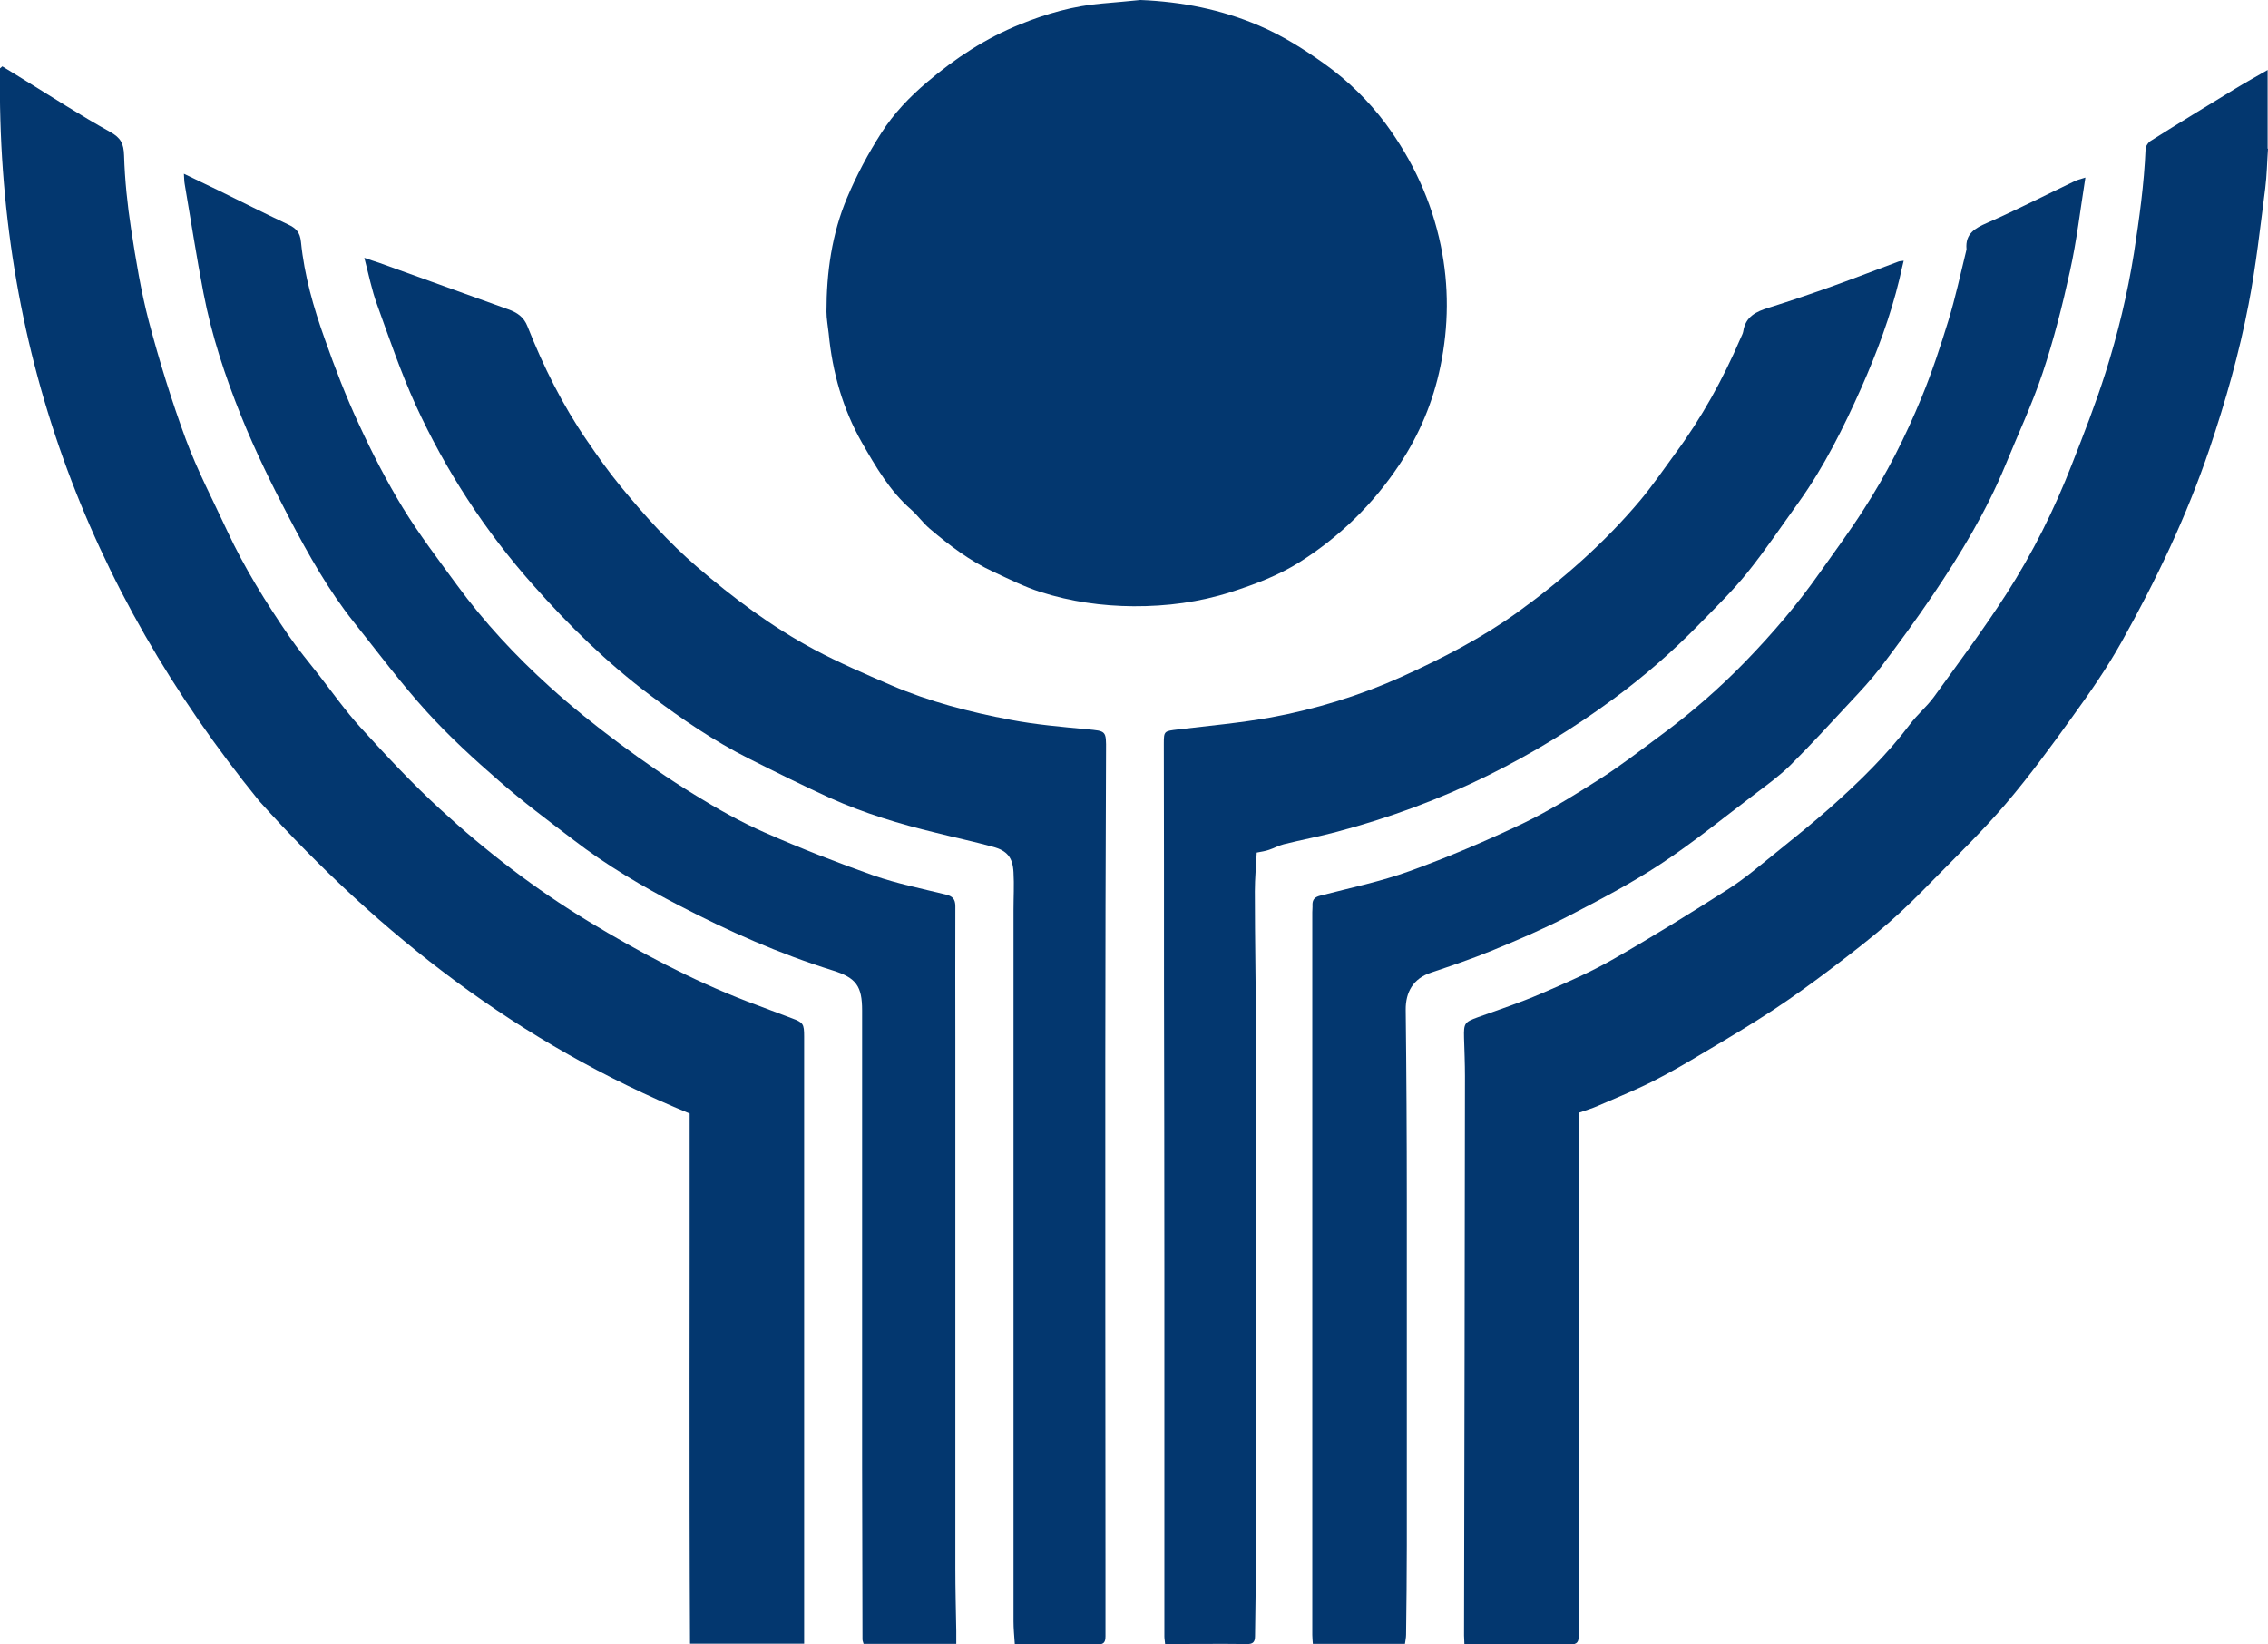
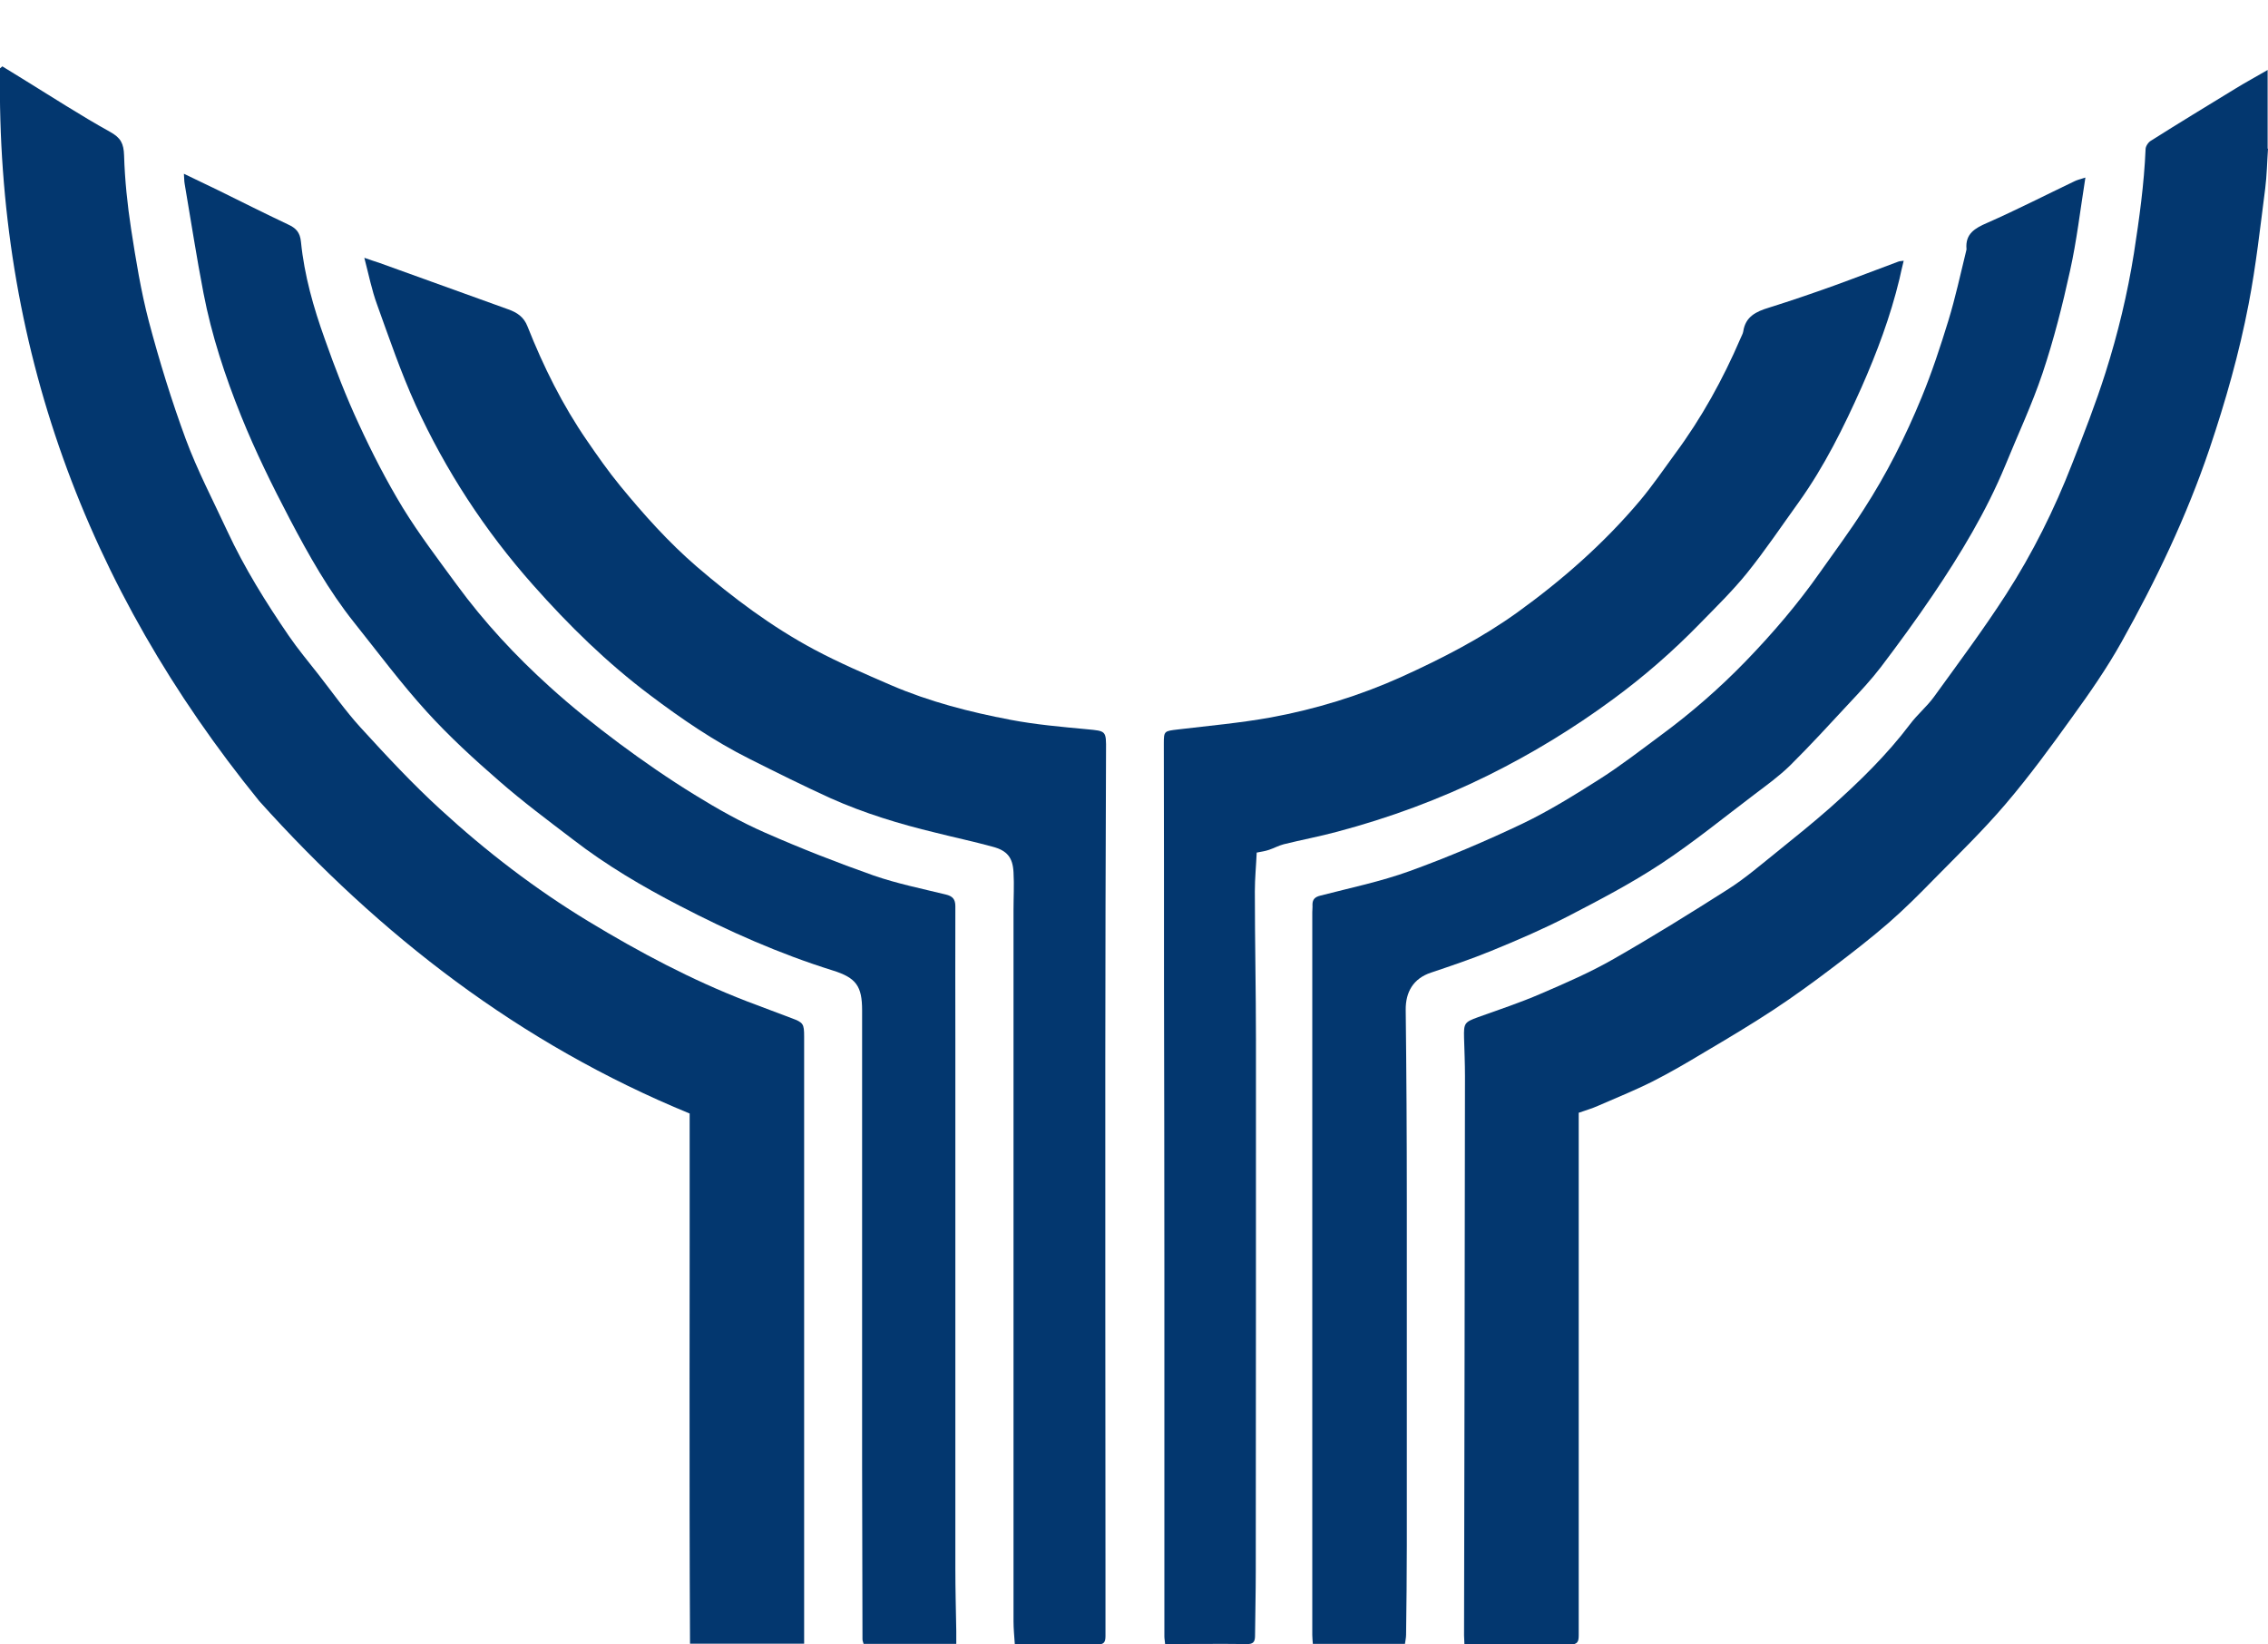
<svg xmlns="http://www.w3.org/2000/svg" id="_Слой_1" data-name="Слой 1" viewBox="0 0 122.83 89.05">
  <defs>
    <style>
      .cls-1 {
        fill: #03376f;
      }
    </style>
  </defs>
  <path class="cls-1" d="M122.83,8.05c-.05,.72-.06,1.44-.15,2.15-.27,2.09-.5,4.2-.9,6.27-.51,2.66-1.25,5.26-2.12,7.84-1.24,3.66-2.89,7.11-4.77,10.47-.79,1.41-1.72,2.75-2.67,4.06-1.15,1.6-2.32,3.2-3.6,4.7-1.21,1.42-2.55,2.72-3.86,4.05-.8,.82-1.61,1.63-2.47,2.38-.98,.85-2,1.64-3.03,2.42-1.04,.79-2.1,1.56-3.19,2.28-1.23,.81-2.49,1.56-3.76,2.31-.93,.56-1.87,1.11-2.84,1.6-.96,.48-1.96,.88-2.94,1.31-.29,.13-.6,.22-1.03,.37,0,.47,0,1.03,0,1.6,0,5.43,0,10.86,0,16.29,0,3.47,0,6.93,0,10.4,0,.35-.06,.51-.47,.5-1.76-.02-3.52-.01-5.28-.01-.13,0-.27,0-.44,0,0-.18-.02-.33-.02-.47,.02-10.1,.04-20.19,.05-30.29,0-.7-.03-1.39-.05-2.09-.02-.78,.03-.84,.74-1.1,1.14-.41,2.29-.79,3.4-1.27,1.35-.58,2.71-1.17,3.98-1.9,2.1-1.2,4.16-2.48,6.2-3.78,.91-.58,1.74-1.3,2.59-1.98,.99-.8,1.99-1.6,2.94-2.44,1.56-1.39,3.05-2.84,4.31-4.51,.39-.52,.9-.94,1.28-1.46,1.33-1.84,2.69-3.66,3.92-5.57,1.43-2.22,2.61-4.59,3.57-7.06,.64-1.63,1.28-3.27,1.81-4.94,.67-2.11,1.19-4.27,1.54-6.47,.29-1.87,.55-3.74,.63-5.63,0-.16,.15-.38,.29-.46,1.52-.96,3.05-1.89,4.59-2.83,.57-.35,1.15-.66,1.73-1v4.26Z" />
-   <path class="cls-1" d="M61.77,0c2.22,.09,4.36,.51,6.4,1.38,1.27,.54,2.43,1.27,3.55,2.07,1.28,.91,2.39,2,3.32,3.24,1.46,1.98,2.49,4.18,2.99,6.61,.45,2.18,.43,4.37-.02,6.54-.39,1.9-1.13,3.68-2.22,5.32-1.43,2.15-3.23,3.9-5.39,5.27-1.15,.73-2.43,1.21-3.73,1.63-1.72,.55-3.48,.78-5.28,.77-1.71-.01-3.4-.25-5.03-.77-.88-.28-1.71-.7-2.55-1.09-1.28-.59-2.4-1.44-3.47-2.35-.36-.31-.64-.71-.99-1.02-1.16-1.01-1.92-2.32-2.67-3.63-1.04-1.83-1.6-3.82-1.8-5.91-.04-.39-.12-.79-.12-1.18,0-2.13,.29-4.22,1.12-6.18,.51-1.21,1.14-2.39,1.85-3.5,.67-1.05,1.53-1.95,2.5-2.77,1.52-1.29,3.16-2.36,5.01-3.11,1.43-.58,2.9-1,4.45-1.13,.69-.06,1.38-.12,2.07-.19Z" />
  <path class="cls-1" d="M.12,3.59c.36,.22,.73,.45,1.09,.67,1.58,.97,3.13,1.98,4.75,2.88,.58,.32,.74,.63,.76,1.28,.04,1.33,.18,2.67,.38,3.98,.26,1.68,.53,3.36,.96,5,.57,2.15,1.23,4.29,2,6.38,.63,1.7,1.48,3.32,2.25,4.98,.93,2,2.09,3.86,3.33,5.67,.5,.73,1.07,1.41,1.61,2.1,.75,.96,1.46,1.97,2.28,2.87,1.39,1.52,2.79,3.03,4.31,4.42,2.48,2.28,5.15,4.33,8.04,6.08,2.74,1.66,5.56,3.16,8.56,4.32,.81,.31,1.63,.61,2.44,.92,.62,.23,.67,.3,.67,.99,0,1.61,0,3.22,0,4.83,0,7.44,0,14.89,0,22.33,0,1.77,0,3.55,0,5.32,0,.12,0,.24,0,.4h-6.18c-.05-9.59-.01-19.18-.02-28.71-9.18-3.77-16.76-9.63-23.31-16.92C4.64,31.81-.21,18.65,0,3.7c.04-.03,.08-.07,.12-.1Z" />
  <path class="cls-1" d="M54.96,89.04c-.03-.45-.07-.84-.07-1.24,0-9.18,0-18.37,0-27.55,0-3.66,0-7.31,0-10.97,0-.68,.04-1.36,0-2.04-.04-.8-.34-1.18-1.14-1.39-1.02-.28-2.06-.5-3.09-.76-1.95-.47-3.86-1.05-5.69-1.87-1.47-.67-2.92-1.39-4.37-2.12-1.92-.96-3.69-2.17-5.4-3.46-2.33-1.75-4.4-3.78-6.33-5.96-2.61-2.94-4.73-6.19-6.36-9.75-.8-1.76-1.43-3.61-2.09-5.44-.29-.79-.45-1.62-.69-2.53,.31,.11,.55,.19,.8,.27,2.33,.84,4.66,1.68,6.99,2.52,.48,.17,.85,.41,1.05,.93,.86,2.17,1.89,4.25,3.22,6.18,.57,.83,1.15,1.66,1.79,2.44,1.28,1.56,2.62,3.06,4.15,4.38,1.98,1.7,4.06,3.26,6.36,4.49,1.35,.72,2.77,1.33,4.18,1.94,2.07,.89,4.25,1.45,6.46,1.87,1.36,.26,2.75,.38,4.13,.51,1.05,.1,1.05,.07,1.04,1.17-.02,5.58-.04,11.16-.04,16.74,0,9.21,0,18.42,.01,27.64,0,1.19,0,2.37,0,3.56,0,.32-.08,.46-.44,.45-1.47-.02-2.94,0-4.49,0Z" />
  <path class="cls-1" d="M68.06,46.18c-.03,.69-.1,1.39-.1,2.09,0,2.69,.06,5.38,.06,8.06,0,9.58,0,19.16-.01,28.74,0,1.17-.03,2.35-.04,3.52,0,.33-.11,.45-.45,.44-1.46-.02-2.92,0-4.42,0-.01-.16-.04-.28-.04-.41,0-6.63,0-13.27,0-19.9,0-5.12-.01-10.24-.02-15.35,0-4.37,0-8.73-.01-13.1,0-.69,.02-.68,.78-.77,1.68-.2,3.36-.35,5.02-.65,2.44-.45,4.82-1.18,7.08-2.2,2.18-.99,4.31-2.08,6.27-3.49,2.44-1.76,4.69-3.74,6.63-6.04,.68-.81,1.28-1.69,1.91-2.55,1.43-1.93,2.59-4.03,3.54-6.24,.05-.13,.13-.25,.15-.38,.12-.81,.7-1.08,1.39-1.29,1.18-.37,2.35-.77,3.52-1.19,1.16-.42,2.32-.87,3.48-1.3,.07-.03,.15-.03,.3-.05-.09,.36-.16,.67-.23,.99-.49,2.03-1.22,3.98-2.06,5.88-.96,2.15-2.01,4.27-3.39,6.2-.93,1.29-1.82,2.62-2.82,3.86-.78,.96-1.67,1.83-2.54,2.72-1.46,1.5-3.03,2.87-4.71,4.1-2.13,1.57-4.38,2.94-6.76,4.12-2.63,1.3-5.35,2.3-8.17,3.05-.96,.26-1.94,.44-2.9,.68-.27,.07-.52,.21-.79,.3-.2,.07-.41,.1-.67,.15Z" />
  <path class="cls-1" d="M112.94,9.62c-.28,1.77-.47,3.42-.83,5.04-.41,1.87-.88,3.73-1.49,5.55-.57,1.7-1.34,3.33-2.02,5-1.03,2.49-2.42,4.79-3.92,7.01-.9,1.33-1.85,2.63-2.82,3.91-.52,.68-1.11,1.31-1.7,1.94-1.05,1.13-2.1,2.28-3.2,3.37-.59,.58-1.27,1.07-1.93,1.57-1.68,1.27-3.32,2.61-5.08,3.77-1.61,1.06-3.33,1.96-5.05,2.85-1.34,.69-2.73,1.29-4.13,1.86-1.07,.44-2.17,.81-3.27,1.18-.96,.32-1.38,1.05-1.37,2.02,.04,3.42,.06,6.85,.06,10.27,0,6.25,0,12.49,0,18.74,0,1.61-.02,3.22-.04,4.83,0,.16-.04,.32-.06,.49h-4.99c-.01-.16-.03-.32-.03-.48,0-13.05,0-26.1,0-39.14,0-.14,.02-.27,.01-.41,0-.3,.15-.42,.43-.49,1.62-.42,3.27-.76,4.84-1.33,2.07-.75,4.11-1.62,6.09-2.56,1.46-.7,2.84-1.56,4.21-2.43,1.13-.72,2.2-1.55,3.28-2.35,1.66-1.22,3.21-2.57,4.64-4.05,1.45-1.5,2.8-3.08,4-4.79,.79-1.12,1.61-2.22,2.35-3.38,1.25-1.93,2.28-3.97,3.15-6.09,.56-1.36,1.02-2.76,1.45-4.16,.38-1.24,.65-2.5,.96-3.76,0-.04,.03-.08,.02-.12-.07-.82,.45-1.12,1.12-1.41,1.59-.7,3.15-1.5,4.72-2.25,.14-.07,.3-.11,.58-.2Z" />
  <path class="cls-1" d="M51.81,89.02h-5.04c-.02-.09-.06-.16-.06-.24,0-3.14-.02-6.27-.02-9.41,0-8.22,0-16.43,0-24.65,0-1.31-.31-1.77-1.6-2.17-2.88-.9-5.63-2.12-8.3-3.51-2.01-1.04-3.96-2.19-5.76-3.58-1.35-1.03-2.72-2.05-4-3.17-1.36-1.18-2.7-2.41-3.91-3.74-1.4-1.54-2.65-3.22-3.95-4.85-1.37-1.72-2.45-3.64-3.47-5.58-.96-1.83-1.87-3.68-2.64-5.59-.87-2.16-1.6-4.37-2.04-6.66-.38-1.96-.68-3.94-1.02-5.92-.03-.16-.02-.32-.04-.54,.66,.32,1.25,.6,1.85,.89,1.26,.62,2.51,1.25,3.78,1.85,.44,.2,.66,.43,.71,.95,.18,1.81,.68,3.56,1.29,5.26,.55,1.56,1.15,3.12,1.85,4.62,.71,1.54,1.49,3.06,2.37,4.51,.89,1.45,1.92,2.8,2.93,4.18,1.48,2.02,3.18,3.85,5.03,5.52,1.2,1.09,2.47,2.1,3.77,3.07,1.32,.98,2.68,1.92,4.08,2.78,1.23,.76,2.49,1.47,3.81,2.05,1.93,.85,3.9,1.62,5.88,2.32,1.27,.44,2.6,.71,3.91,1.03,.37,.09,.52,.25,.52,.64-.01,2.39,0,4.77,0,7.16,0,9.56,0,19.13,0,28.69,0,1.13,.03,2.26,.05,3.4,0,.22,0,.43,0,.69Z" />
</svg>